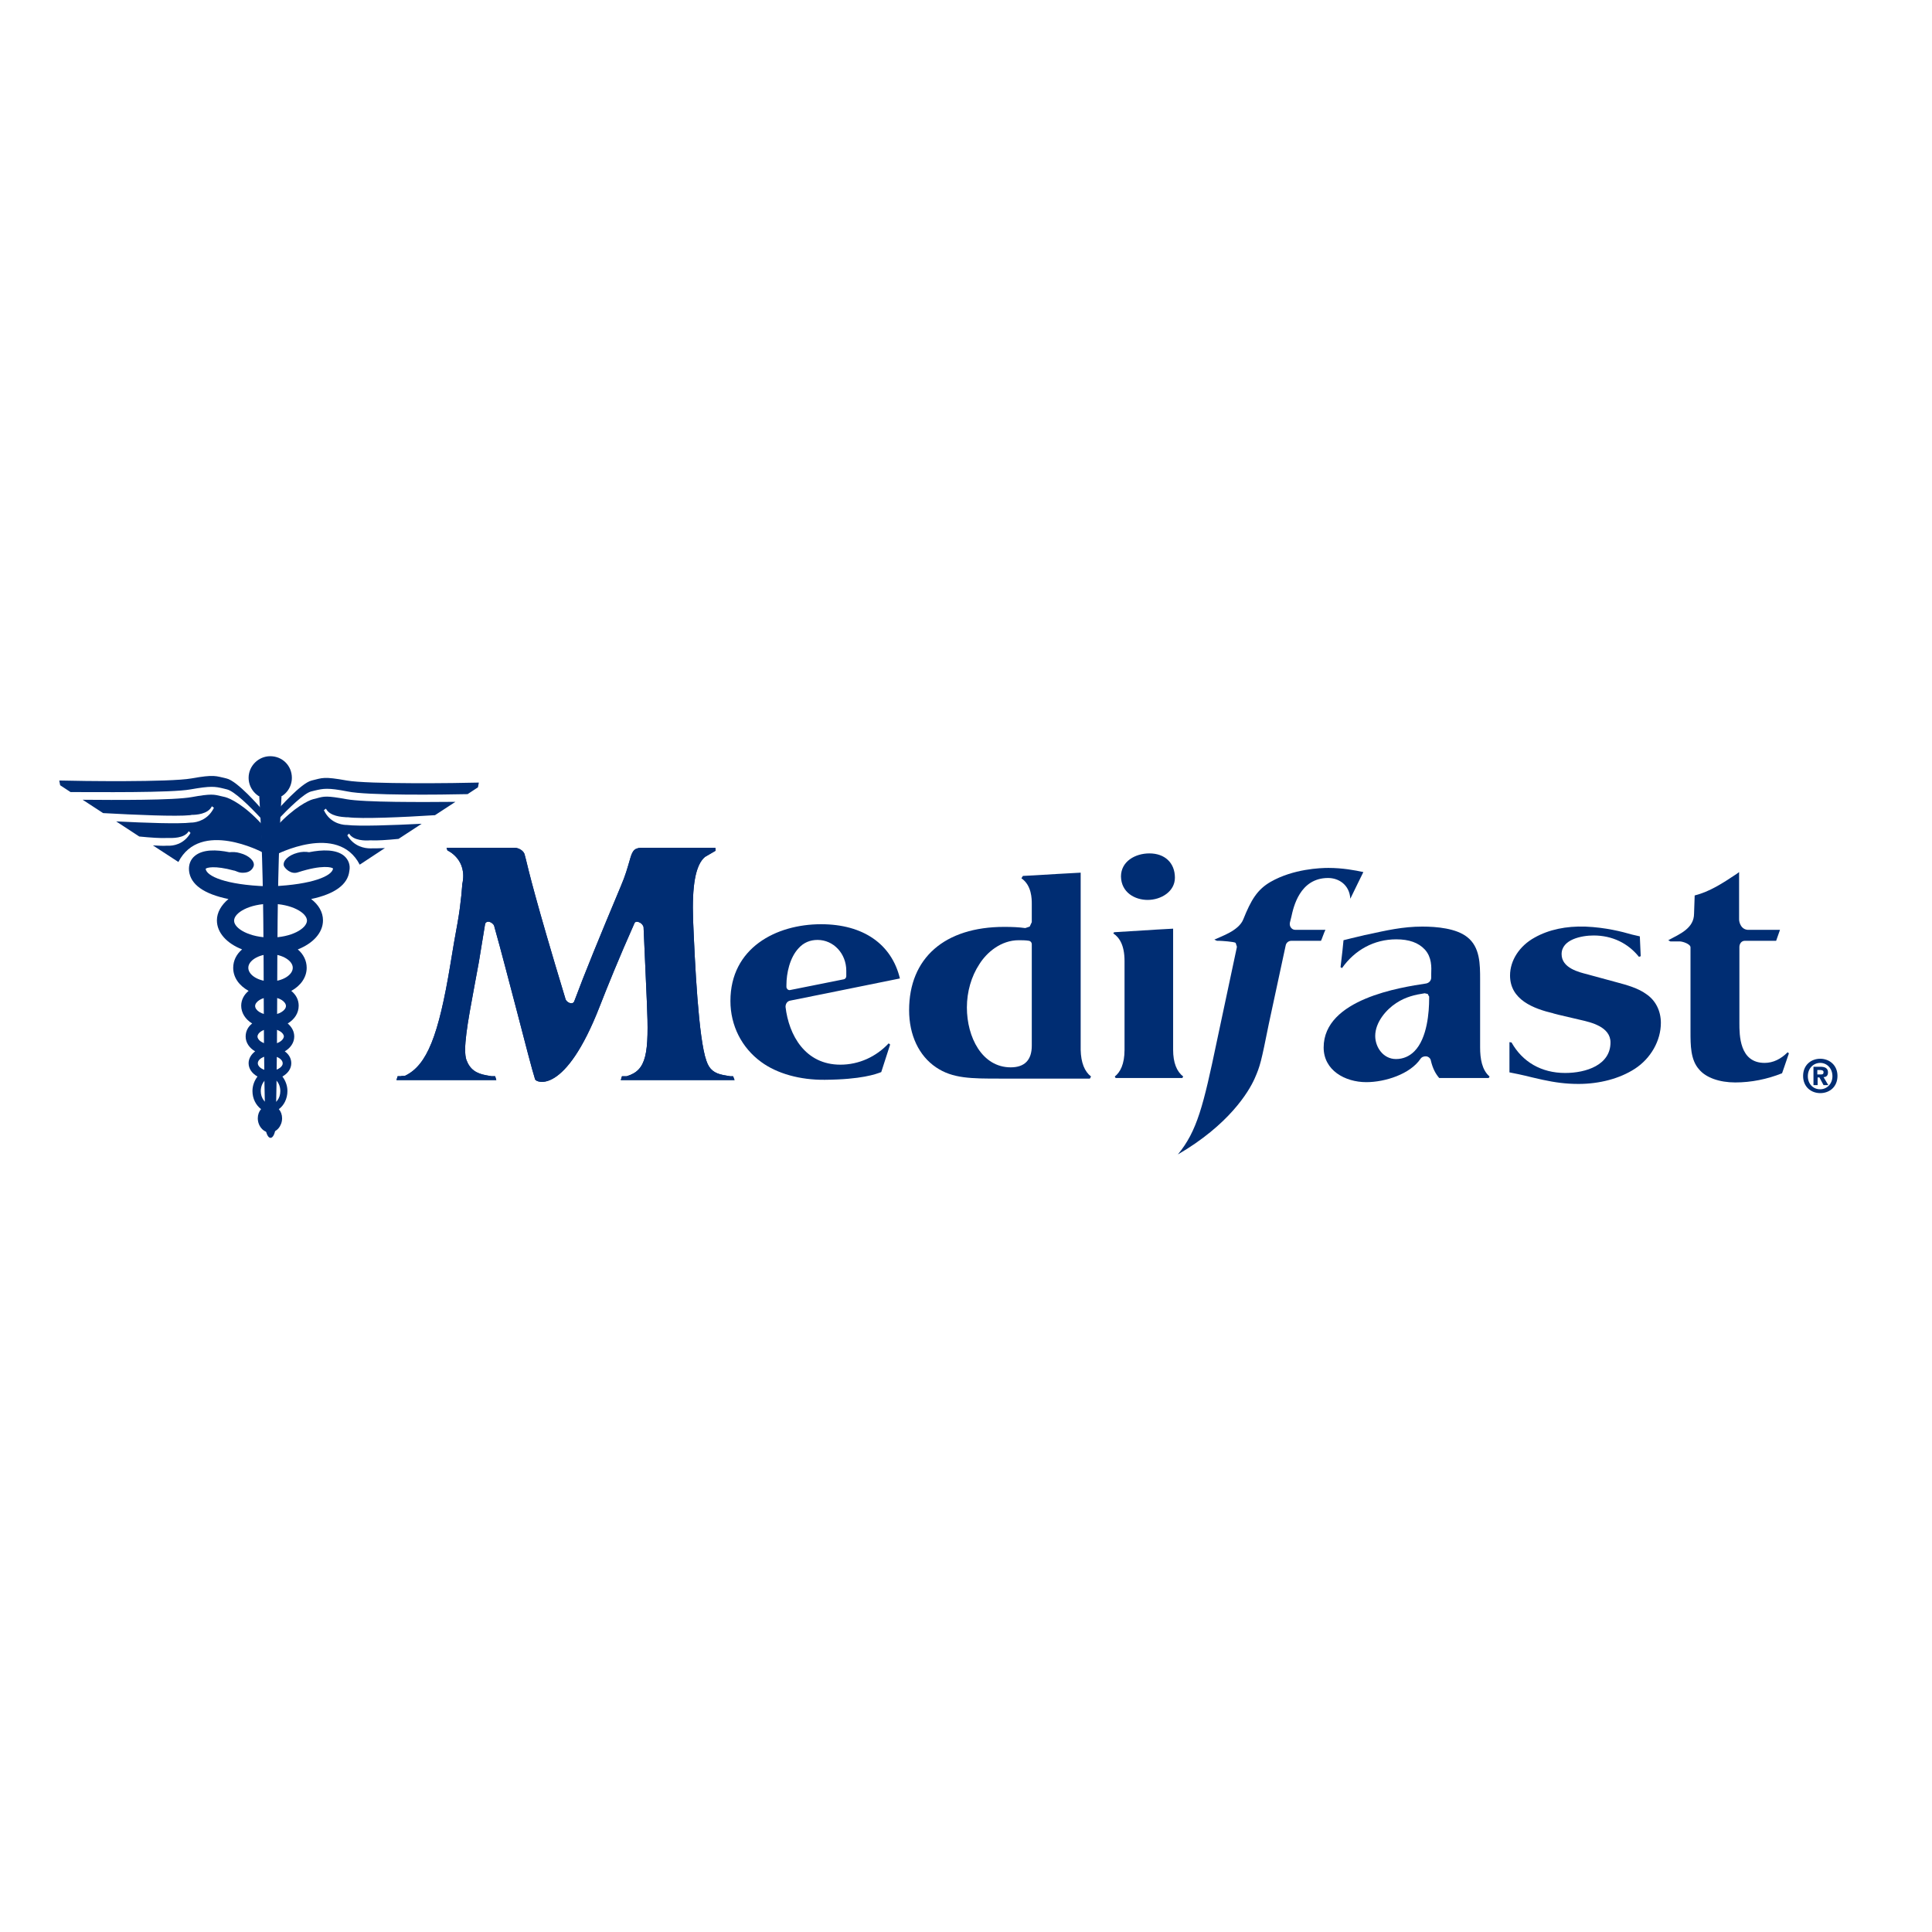
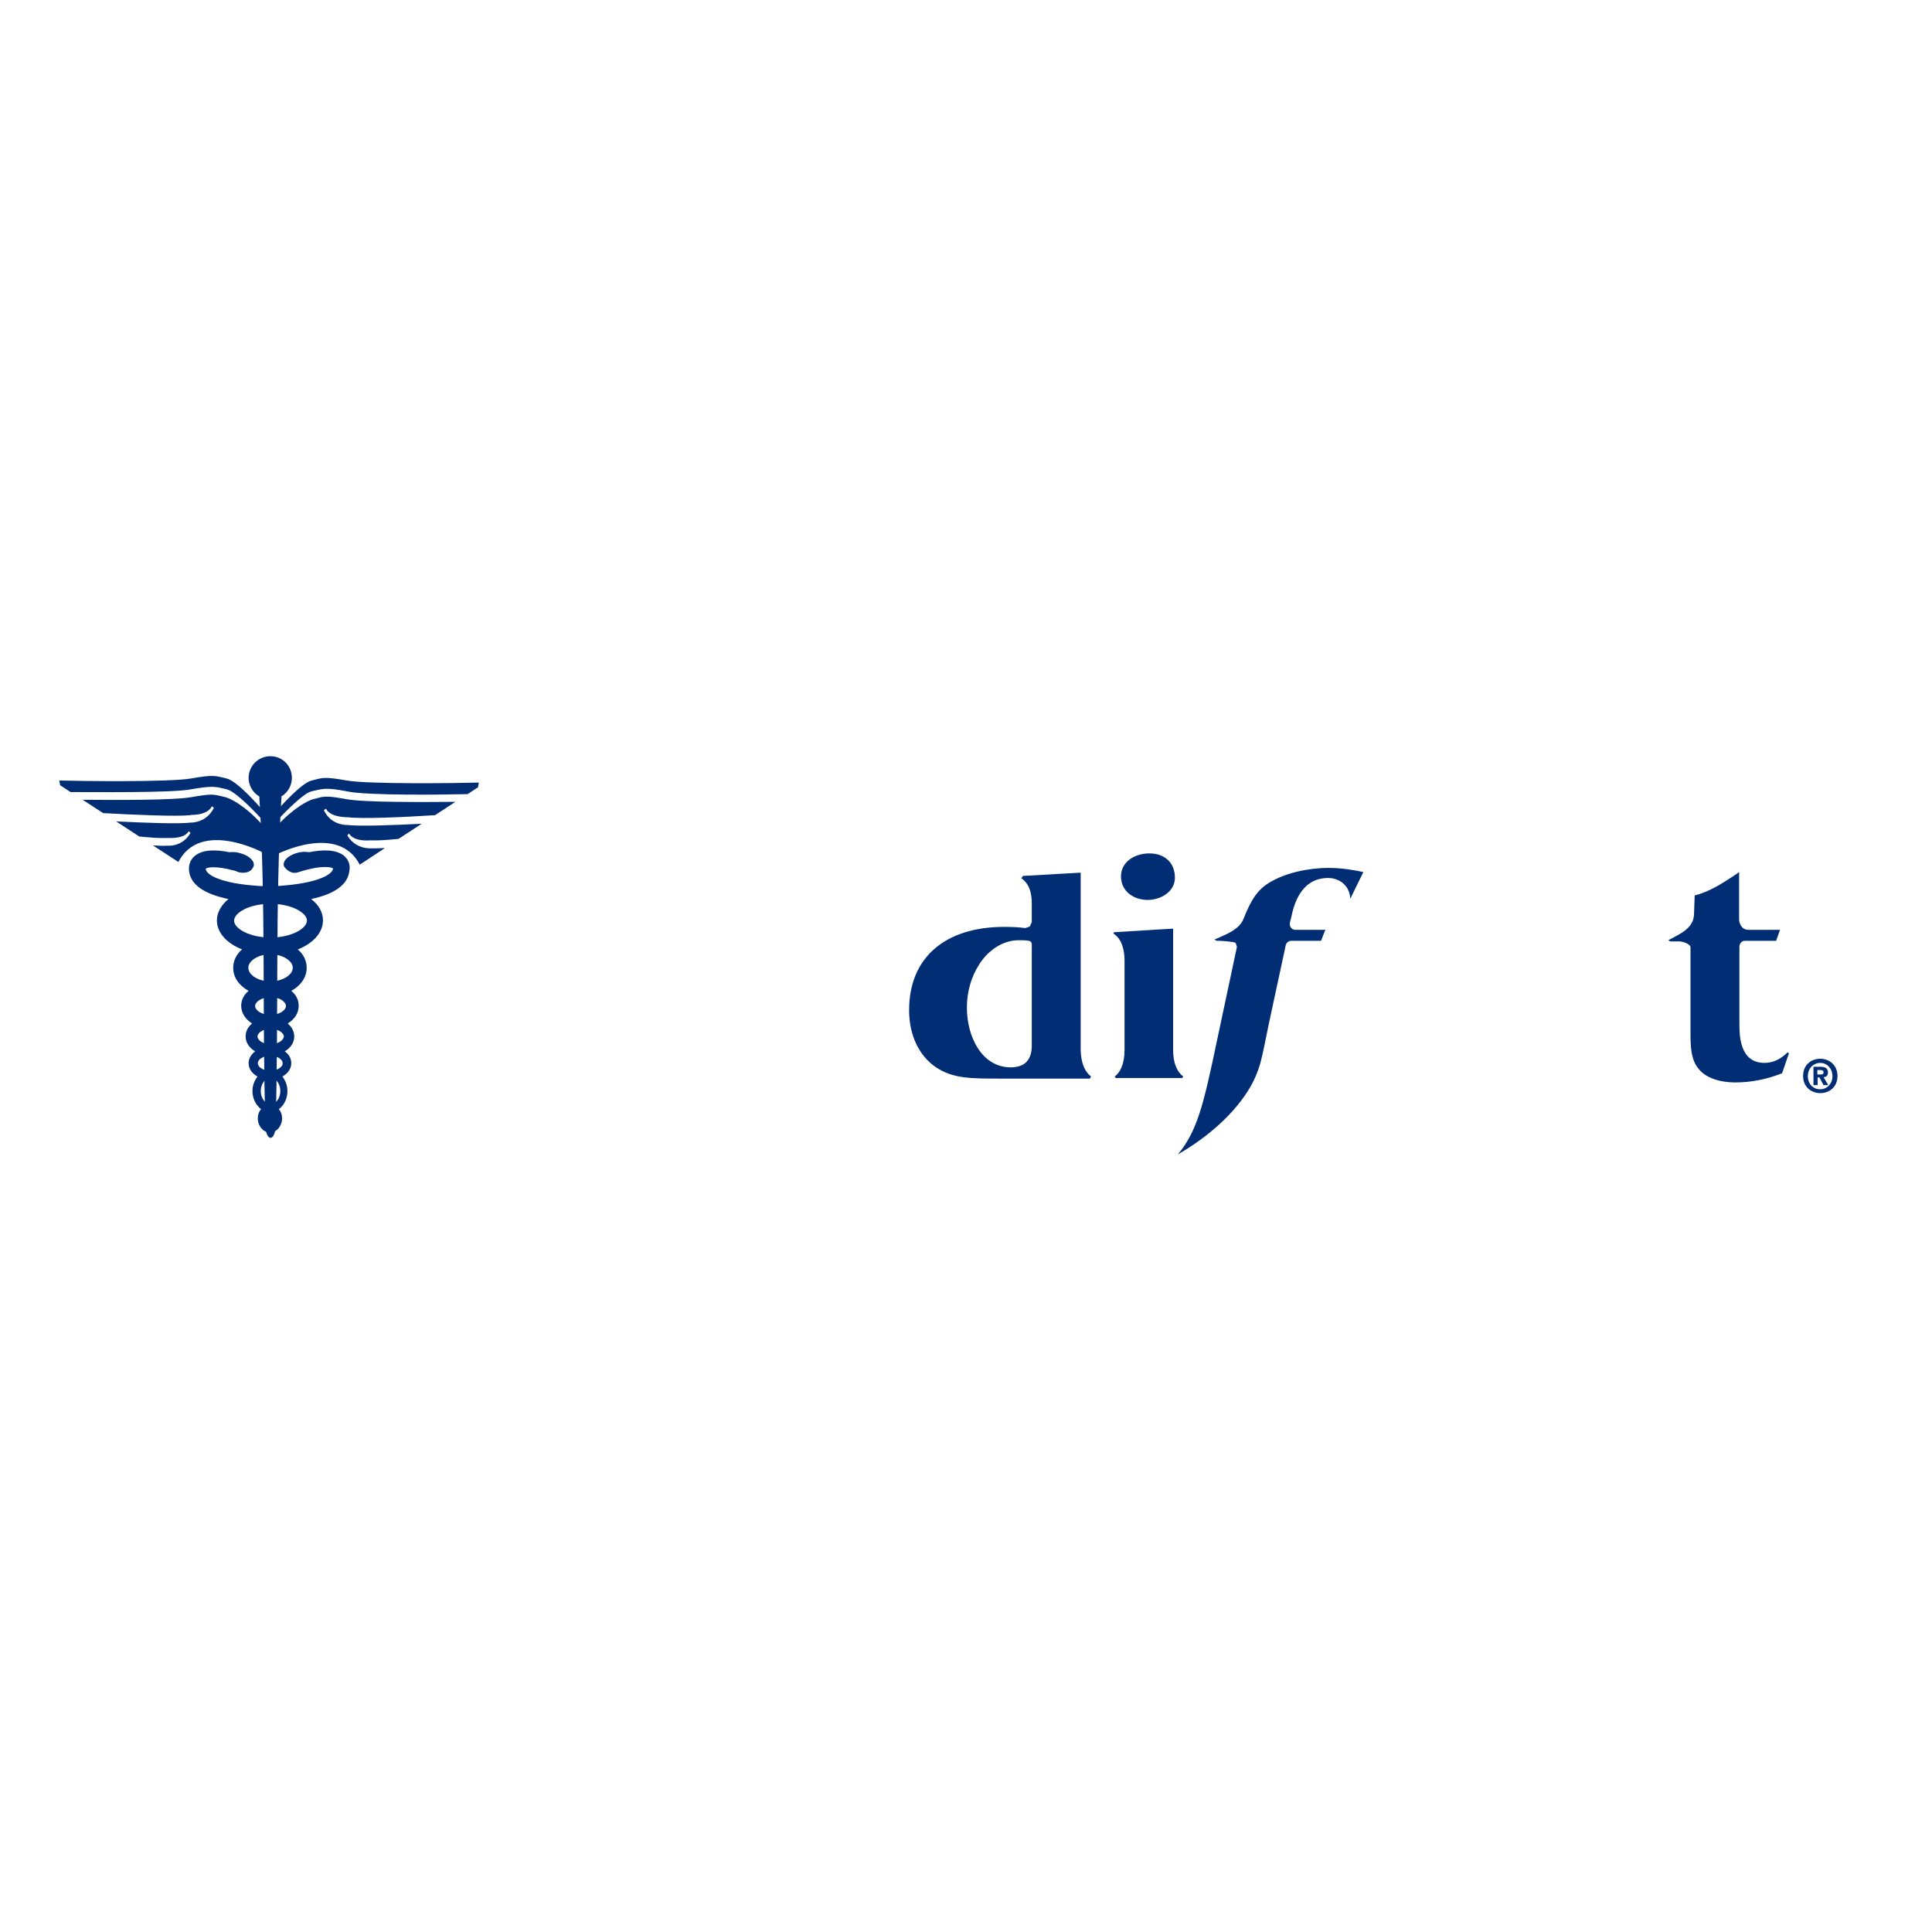
<svg xmlns="http://www.w3.org/2000/svg" version="1.1" id="layer" x="0px" y="0px" viewBox="0 0 652 652" style="enable-background:new 0 0 652 652;" xml:space="preserve">
  <style type="text/css">
	.st0{fill:#002D73;}
</style>
-   <path class="st0" d="M241.4,286.1h-25.2l0,0c-2.5,0.2-2.9,1.4-3.8,4.6c-0.6,2-1.3,4.7-2.9,8.4c-7.5,17.9-12.2,29.4-15.7,38.8  c-0.2,0.6-0.8,0.8-1.5,0.6c-0.7-0.2-1.3-0.8-1.5-1.4c0-0.1,0-0.1,0-0.1c-10.2-33.6-12.5-43.6-13.3-46.9l-0.5-1.9  c-0.4-1.1-1.8-2-3.2-2.1l0,0h-23.1l0.3,0.9c0,0,6.9,3,5,11.4c0,0-0.3,5.8-1.6,13.1l-1.2,6.7l-1.2,7.2c-4,24.2-7.9,34-15.2,37.6  c-0.5,0.2-1.1,0-1.6,0.2h-1l-0.4,1.3h33.7l-0.4-1.3h-1.2l-1.7-0.3c-3.5-0.6-5.6-2-6.8-5.2c-1.2-3.5,0.3-12.1,2.7-24.9l1.5-8.1  l2.1-12.8c0.1-0.6,0.7-1,1.5-0.8c0.7,0.2,1.4,0.8,1.6,1.4c0,0.1,0,0.1,0,0.1c2.4,8.5,5.1,19.1,7.6,28.5c2.8,10.8,5.2,20.1,6.2,23.2  c0.4,1,10.1,5.4,21.8-24.7c2.5-6.4,6.4-16.1,11.7-28c0.2-0.6,1-0.7,1.7-0.3c0.6,0.2,1.1,0.8,1.3,1.3c0.1,0.2,0.1,0.3,0.1,0.5l1.1,25  c0.8,17.7-0.1,23.1-6.8,25.1h-1.6l-0.4,1.3h38.4l-0.5-1.3h-1c-0.2,0-0.4-0.1-0.6-0.1c0,0-1.6-0.3-1.7-0.3c-3-0.6-4.7-1.8-5.7-4.8  c-2.7-7.5-3.9-33.1-4.5-47.6c-0.4-11.5,0.8-18.5,4-21.2l3.6-2.1L241.4,286.1z" />
-   <path class="st0" d="M241.4,286.1h-25.2l0,0c-2.5,0.2-2.9,1.4-3.8,4.6c-0.6,2-1.3,4.7-2.9,8.4c-7.5,17.9-12.2,29.4-15.7,38.8  c-0.2,0.6-0.8,0.8-1.5,0.6c-0.7-0.2-1.3-0.8-1.5-1.4c0-0.1,0-0.1,0-0.1c-10.2-33.6-12.5-43.6-13.3-46.9l-0.5-1.9  c-0.4-1.1-1.8-2-3.2-2.1l0,0h-23.1l0.3,0.9c0,0,6.9,3,5,11.4c0,0-0.3,5.8-1.6,13.1l-1.2,6.7l-1.2,7.2c-4,24.2-7.9,34-15.2,37.6  c-0.5,0.2-1.1,0-1.6,0.2h-1l-0.4,1.3h33.7l-0.4-1.3h-1.2l-1.7-0.3c-3.5-0.6-5.6-2-6.8-5.2c-1.2-3.5,0.3-12.1,2.7-24.9l1.5-8.1  l2.1-12.8c0.1-0.6,0.7-1,1.5-0.8c0.7,0.2,1.4,0.8,1.6,1.4c0,0.1,0,0.1,0,0.1c2.4,8.5,5.1,19.1,7.6,28.5c2.8,10.8,5.2,20.1,6.2,23.2  c0.4,1,10.1,5.4,21.8-24.7c2.5-6.4,6.4-16.1,11.7-28c0.2-0.6,1-0.7,1.7-0.3c0.6,0.2,1.1,0.8,1.3,1.3c0.1,0.2,0.1,0.3,0.1,0.5l1.1,25  c0.8,17.7-0.1,23.1-6.8,25.1h-1.6l-0.4,1.3h38.4l-0.5-1.3h-1c-0.2,0-0.4-0.1-0.6-0.1c0,0-1.6-0.3-1.7-0.3c-3-0.6-4.7-1.8-5.7-4.8  c-2.7-7.5-3.9-33.1-4.5-47.6c-0.4-11.5,0.8-18.5,4-21.2l3.6-2.1L241.4,286.1z" />
  <path class="st0" d="M614.3,368.9c-3.1,0-5.8-2.1-5.8-5.8c0-3.7,2.7-5.8,5.8-5.8c3,0,5.8,2.1,5.8,5.8  C620.1,366.8,617.4,368.9,614.3,368.9 M614.3,358.7c-2.3,0-4.2,1.8-4.2,4.5c0,2.6,1.8,4.4,4.1,4.4h0.1c2.2,0,4.1-1.8,4.1-4.4  C618.4,360.5,616.5,358.7,614.3,358.7 M613.3,366.2H612V360h2.3c1.6,0,2.6,0.5,2.6,1.9c0,1.2-0.7,1.6-1.5,1.6l1.6,2.7h-1.6l-1.4-2.6  h-0.6V366.2z M614.5,362.6c0.6,0,0.9-0.1,0.9-0.8c0-0.6-0.7-0.7-1.2-0.7h-0.9v1.5H614.5z" />
-   <path class="st0" d="M299.9,352.1c-4.2,4.5-10,7.2-16.3,7.2c-11.9,0-17.4-10-18.5-19.5c0-1.1,0.6-1.9,1.5-2.1c0,0,32.8-6.6,37.1-7.5  c-2.8-11.6-12.4-18.3-26.6-18.3c-15.2,0-30.6,8-30.6,25.9c0,8.3,3.8,15.8,10.4,20.6c5.3,3.9,13.1,6.1,21.5,6  c12.3-0.1,17.2-1.9,19-2.6h0c0.1-0.3,1.8-5.6,3-9.3L299.9,352.1z M275.9,317.2c5.4,0,9.7,4.6,9.7,10.4v1.8c0,0.5-0.3,1-0.9,1.1  l-18,3.6c-0.3,0.1-0.6,0-0.9-0.2c-0.2-0.2-0.4-0.5-0.4-0.8v-0.7c0-3.9,1.1-9.2,4.1-12.4C271.2,318.1,273.4,317.2,275.9,317.2" />
  <path class="st0" d="M368.2,363.3c-2.2-1.7-3.4-4.7-3.5-9v-59.8c-0.9,0-15.6,0.9-15.6,0.9s-1.9,0.1-3.9,0.2l-0.5,0.8  c3.5,2.4,3.5,7,3.5,8.7v6.1l-0.7,1.5l-1.5,0.5c-2.2-0.3-4.4-0.4-7.1-0.4c-20.1,0-32.1,10.5-32.1,28.1c0,8.4,3.3,15.4,9.1,19.3  c5.6,3.8,11.9,3.8,21.5,3.8h30.4L368.2,363.3z M343.8,317.3c1.1,0,2.3,0,3.5,0.2c0.5,0.1,0.9,0.6,0.9,1.1v34.3  c0,4.8-2.4,7.3-7.1,7.3c-9.7,0-14.8-10.2-14.8-20.2c0-5.3,1.5-10.5,4.2-14.6C333,321.4,337.8,317.3,343.8,317.3" />
  <path class="st0" d="M387.3,303.7c4.5,0,9.2-2.8,9.2-7.5c0-5-3.4-8.2-8.6-8.2c-4.8,0-9.6,2.7-9.6,7.8  C378.4,301.2,383,303.7,387.3,303.7 M395.9,354.3v-40.9c-0.8,0-10.2,0.6-10.2,0.6s-6.5,0.4-9.7,0.6l-0.3,0.4c2,1.3,3.8,3.9,3.8,9.3  v30c0,4.9-1.5,7.6-3.3,9l0.3,0.5H399l0.3-0.5C397.1,361.6,395.9,358.6,395.9,354.3" />
-   <path class="st0" d="M499.5,353.5v-2.4v-20.5c0-5.2,0-11-4.4-14.4c-3.7-2.9-10.2-3.5-15.1-3.5c-6.6,0-12.2,1.3-18.6,2.7l-1,0.2  c0.1,0-2.5,0.6-2.5,0.6s-3.4,0.8-4.5,1.1c0,0.4-0.6,5.9-1,9.1l0.5,0.3c4.3-6.1,10.8-9.7,18.3-9.7c4.3,0,7.5,1.1,9.7,3.5  c2.3,2.6,2.2,5.8,2.1,8.3c0-0.1,0,0.4,0,0.4v0.7c0,1-0.7,1.8-1.7,2c-8.5,1.3-34.6,5.2-34.6,21.6c0,7.7,7.2,11.7,14.4,11.7  c6.3,0,14.8-2.7,18.3-7.9c0.4-0.6,1.2-0.9,2-0.8c0.7,0.1,1.4,0.7,1.5,1.5c0.6,2.5,1.5,4.3,2.8,5.8h16.7l0.3-0.5  C500.1,361.1,499.5,357.2,499.5,353.5 M480.8,335.2c0.2,0,0.6,0.2,1,0.2c0.2,0.4,0.4,0.8,0.5,0.9v0.7c0,4.4-0.6,13.4-5,17.8  c-1.7,1.7-3.8,2.6-6.2,2.6c-4.3,0-7-4-7-7.8c0-4.6,3.7-8.9,7.1-11.1h0C474.4,336.4,477.5,335.7,480.8,335.2" />
-   <path class="st0" d="M555.6,335.5c-2.7-2-6.6-3.1-10-4c0,0-9.2-2.5-9.2-2.5c0,0-0.7-0.2-0.7-0.2c-2.8-0.7-8.7-2.1-8.7-6.8  c0-5,6.8-6.3,10.8-6.3c6.3,0,11.6,2.6,15.3,7.2l0.6-0.2c-0.1-2.3-0.3-6.2-0.3-6.7v0c-0.5-0.1-2.6-0.6-2.6-0.6  c-3.5-1-8.8-2.4-15.8-2.7c-6.5-0.2-12.3,1-17.1,3.7v0c-5.1,2.8-8.3,7.7-8.3,12.8c0,8.2,7.9,11.2,14.7,12.8c0,0-0.1,0-0.1,0  c0.3,0.1,1.4,0.4,9.2,2.2c3.5,0.8,10.1,2.3,10.1,7.6c0,7.6-8.2,10.3-15.3,10.3c-8,0-14.4-3.7-18.1-10.3l-0.7-0.1v10.2  c1.6,0.3,4.1,0.8,7.7,1.7l3.5,0.8c4.2,0.9,7.8,1.4,12.1,1.4c7.1,0,13.9-1.8,19-5.1c5.4-3.5,8.8-9.5,8.8-15.5  C560.5,341.1,558.7,337.6,555.6,335.5" />
  <path class="st0" d="M603.3,355.1c-2.3,2.3-4.9,3.6-7.8,3.6c-8.5,0-8.5-9.4-8.5-13.5v-25.6c0-1.1,0.7-2.1,1.8-2.1h10.6l1.3-3.7  h-10.5c-2.6,0.1-3.3-2.5-3.3-3.5v-16c-0.4,0.3-0.8,0.6-0.8,0.6c-4.8,3.2-9.1,6-14.2,7.3c0,0.2,0,0.3,0,0.3c0,0.2-0.2,5.8-0.2,5.8  c0,5-4.8,6.9-8.7,9l0.7,0.4h3.1c1.1,0,3.7,0.9,3.7,2v28.5c0,4.5,0,9.5,2.9,12.7c2.3,2.8,6.9,4.4,12.2,4.4c5.4,0,10.8-1.1,15.8-3.1  c0,0,1.3-3.7,2.3-6.7L603.3,355.1z" />
  <path class="st0" d="M448.3,292.9c-2.6,0-11.8,0.3-19.5,4.7l0,0c-4.5,2.6-6.6,6.1-9.2,12.6c-1.5,3.9-7.5,5.8-9.8,6.9l0.9,0.4h0.8  c0.6,0,5.1,0.3,5.5,0.7l0.4,1.2v0.3c0,0-0.2,0.9-6.7,31.5c-4.6,22-6.7,30.5-13.2,38.4c17.2-10,23.9-21.1,25.9-25.6  c1.9-4.3,2.2-5.6,4.8-18.5l5.7-26.5c0.2-0.9,1-1.5,1.9-1.5h10c0.2-0.3,1.1-3,1.5-3.7h-10.1c-0.6,0-1.1-0.2-1.5-0.7  c-0.4-0.5-0.5-1.1-0.4-1.7l0.5-2c0.7-3.2,2.8-13.1,12.4-13.1c3.5,0,7.2,2.2,7.5,7c1.2-2.4,4-8.3,4.4-9  C457.3,293.7,453.1,292.9,448.3,292.9" />
  <path class="st0" d="M93,380.4c0-0.1,0-0.1,0-0.2V380c1.1-37-0.2-74.1,2-111.2h-7.5c2.3,37.1,0.9,74.2,2.1,111.4v0  c0,0.1,0,0.3,0,0.5c0.2,1.9,0.9,3.3,1.7,3.3c0.8,0,1.5-1.4,1.7-3.3h0V380.4" />
  <path class="st0" d="M98.5,262.5c0,4-3.2,7.3-7.3,7.3c-4,0-7.3-3.3-7.3-7.3c0-4,3.3-7.3,7.3-7.3C95.3,255.2,98.5,258.4,98.5,262.5" />
  <path class="st0" d="M116.1,288.8c-2.7-2.2-7.3-2.1-11.8-1.2c-1.1-0.2-2.5-0.2-3.9,0.2c-3.1,0.8-5.1,2.8-4.6,4.4  c0.3,0.8,2.3,3,4.7,2.2c8.3-2.7,11.6-1.7,11.9-1.3c-0.3,2.5-6.9,5.4-20.5,6c-0.1,0-0.3,0-0.5,0.1c-0.1,0-0.1,0-0.2,0  c-0.2,0-0.5,0-0.7,0c-0.2-0.1-0.4-0.1-0.6-0.1c-13.7-0.5-20.2-3.4-20.5-5.9c0.3-0.4,3-1.2,9.6,0.6c0,0,0.1,0,0.1,0h0  c0.7,0.2,1.3,0.6,2.2,0.7c3.4,0.3,4.1-1.7,4.3-2.2c0.5-1.6-1.5-3.6-4.6-4.4c-1.3-0.4-2.5-0.4-3.6-0.3c-4.4-0.9-8.9-1-11.6,1.2  c-1.5,1.2-2.2,3-2,5.1c0.5,4.6,5,7.8,13.3,9.5c-2.4,2-3.9,4.5-3.9,7.2c0,4.2,3.4,7.8,8.5,9.8c-1.9,1.6-3,3.8-3,6.2  c0,3.3,2,6,5.2,7.8c-1.6,1.3-2.5,3.1-2.5,5c0,2.4,1.4,4.6,3.7,6c-1.4,1.1-2.2,2.6-2.2,4.4c0,2.1,1.3,3.9,3.2,5c-1.3,1-2.2,2.4-2.2,4  c0,1.9,1.2,3.5,3,4.5c-1,1.3-1.7,3-1.7,4.9c0,2.6,1.2,4.8,2.9,6.1c-0.7,0.8-1.1,1.9-1.1,3.1c0,2.6,1.9,4.8,4.1,4.8  c2.2,0,4.1-2.2,4.1-4.8c0-1.2-0.4-2.3-1.1-3.1c1.7-1.2,2.9-3.5,2.9-6.1c0-1.9-0.7-3.6-1.7-4.9c1.8-1,3-2.6,3-4.5c0-1.6-0.8-3-2.2-4  c1.9-1.1,3.2-2.9,3.2-5c0-1.7-0.8-3.2-2.2-4.4c2.3-1.4,3.7-3.5,3.7-6c0-2-0.9-3.7-2.5-5c3.1-1.7,5.2-4.5,5.2-7.8  c0-2.4-1.1-4.6-3-6.2c5.1-2,8.5-5.6,8.5-9.8c0-2.8-1.5-5.3-4-7.2c8-1.7,12.4-4.9,12.9-9.5C118.3,291.9,117.6,290.1,116.1,288.8   M91.3,379.5c-0.8,0-1.4-1-1.4-2.1c0-1.1,0.6-2.1,1.4-2.1c0.8,0,1.4,1,1.4,2.1C92.7,378.5,92,379.5,91.3,379.5 M91.3,372.6  c-1.8,0-3.3-2-3.3-4.4c0-1.7,0.8-3.3,1.9-4c0.5,0.1,0.9,0.1,1.4,0.1c0.5,0,0.9,0,1.4-0.1c1.1,0.7,1.9,2.2,1.9,4  C94.6,370.7,93.1,372.6,91.3,372.6 M92.1,361.3c-0.3-0.1-0.6-0.1-0.9-0.1c-0.3,0-0.6,0-0.9,0.1c-2-0.3-3.3-1.4-3.3-2.5  c0-1.2,1.7-2.5,4.2-2.5c2.5,0,4.2,1.3,4.2,2.5C95.5,359.8,94.1,361,92.1,361.3 M91.3,352.4c-2.6,0-4.4-1.4-4.4-2.6  c0-1.2,1.8-2.6,4.4-2.6c2.6,0,4.5,1.4,4.5,2.6C95.7,351,93.9,352.4,91.3,352.4 M91.3,342.5c-3.1,0-5.2-1.6-5.2-3c0-1.4,2.2-3,5.2-3  c3.1,0,5.2,1.6,5.2,3C96.5,340.9,94.3,342.5,91.3,342.5 M91.3,331.2c-4,0-7.5-2.1-7.5-4.6c0-2.4,3.4-4.5,7.4-4.6h0.1h0.1  c3.9,0.1,7.4,2.2,7.4,4.6C98.8,329.1,95.2,331.2,91.3,331.2 M91.3,316.4c-7,0-12.3-3-12.3-5.7c0-2.7,5.2-5.7,12.3-5.7  c7,0,12.3,3,12.3,5.7C103.5,313.4,98.3,316.4,91.3,316.4" />
  <path class="st0" d="M88.3,278.1c-5.8-6.4-10.7-8.7-12.3-9.1l-1.3-0.3c-2.5-0.6-3.4-0.9-10,0.3c-6,1.1-25.7,1-36.8,0.9l6.9,4.5  c10.8,0.6,24.7,1.2,29.4,0.7l0.5-0.1c1.4,0,5.5-0.2,6.8-2.9l0.7,0.5c-2,4.1-5.7,4.9-7.4,5h-0.3c-4.2,0.5-15.3,0.1-25.3-0.4l7.8,5.1  c4,0.4,7.3,0.6,9.2,0.5l0.5,0c1.4,0,5.5,0.2,7-2.3l0.6,0.6c-2.3,3.9-5.9,4.4-7.7,4.3h-0.3c-1.1,0.1-2.8,0-4.7-0.1l8.6,5.6  c7.4-14.4,28.3-3.3,28.3-3.3L88.3,278.1z M64.3,266.4c6.8-1.2,8.2-1,11.1-0.3l1.2,0.3c2.5,0.6,7.7,5.7,11.5,9.8l-0.2-3.6  c0,0-7.8-9.1-11.5-9.9c-3.6-0.8-4-1.4-11.8,0c-7.4,1.3-37.6,0.9-44.6,0.7l0.3,1.6l3.5,2.3C32.4,267.3,57.8,267.6,64.3,266.4" />
  <path class="st0" d="M93,288.5c0,0,21-11,28.4,3.3l8.5-5.6c-1.9,0.1-3.6,0.1-4.7,0.1h-0.3c-1.7,0-5.4-0.5-7.7-4.4l0.6-0.6  c1.5,2.5,5.6,2.4,7,2.3h0.5c1.9,0.1,5.2-0.1,9.2-0.5l7.8-5.1c-10,0.5-21.1,0.9-25.3,0.4h-0.3c-1.8-0.1-5.5-0.9-7.4-5l0.7-0.5  c1.3,2.6,5.4,2.8,6.8,2.9l0.6,0c4.6,0.6,18.6,0,29.4-0.7l6.9-4.5c-11.1,0.1-30.8,0.2-36.8-0.9c-6.6-1.2-7.5-1-10-0.3l-1.2,0.3  c-1.6,0.4-6.5,2.8-12.3,9.1L93,288.5z M157.8,268l3.5-2.3l0.3-1.6c-7,0.2-37.3,0.6-44.6-0.7c-7.8-1.4-8.1-0.9-11.8,0  c-3.6,0.8-11.5,9.9-11.5,9.9l-0.2,3.6c3.9-4.1,9.1-9.2,11.5-9.8l1.2-0.3c3-0.7,4.4-1,11.1,0.3C123.9,268.5,149.2,268.2,157.8,268" />
</svg>